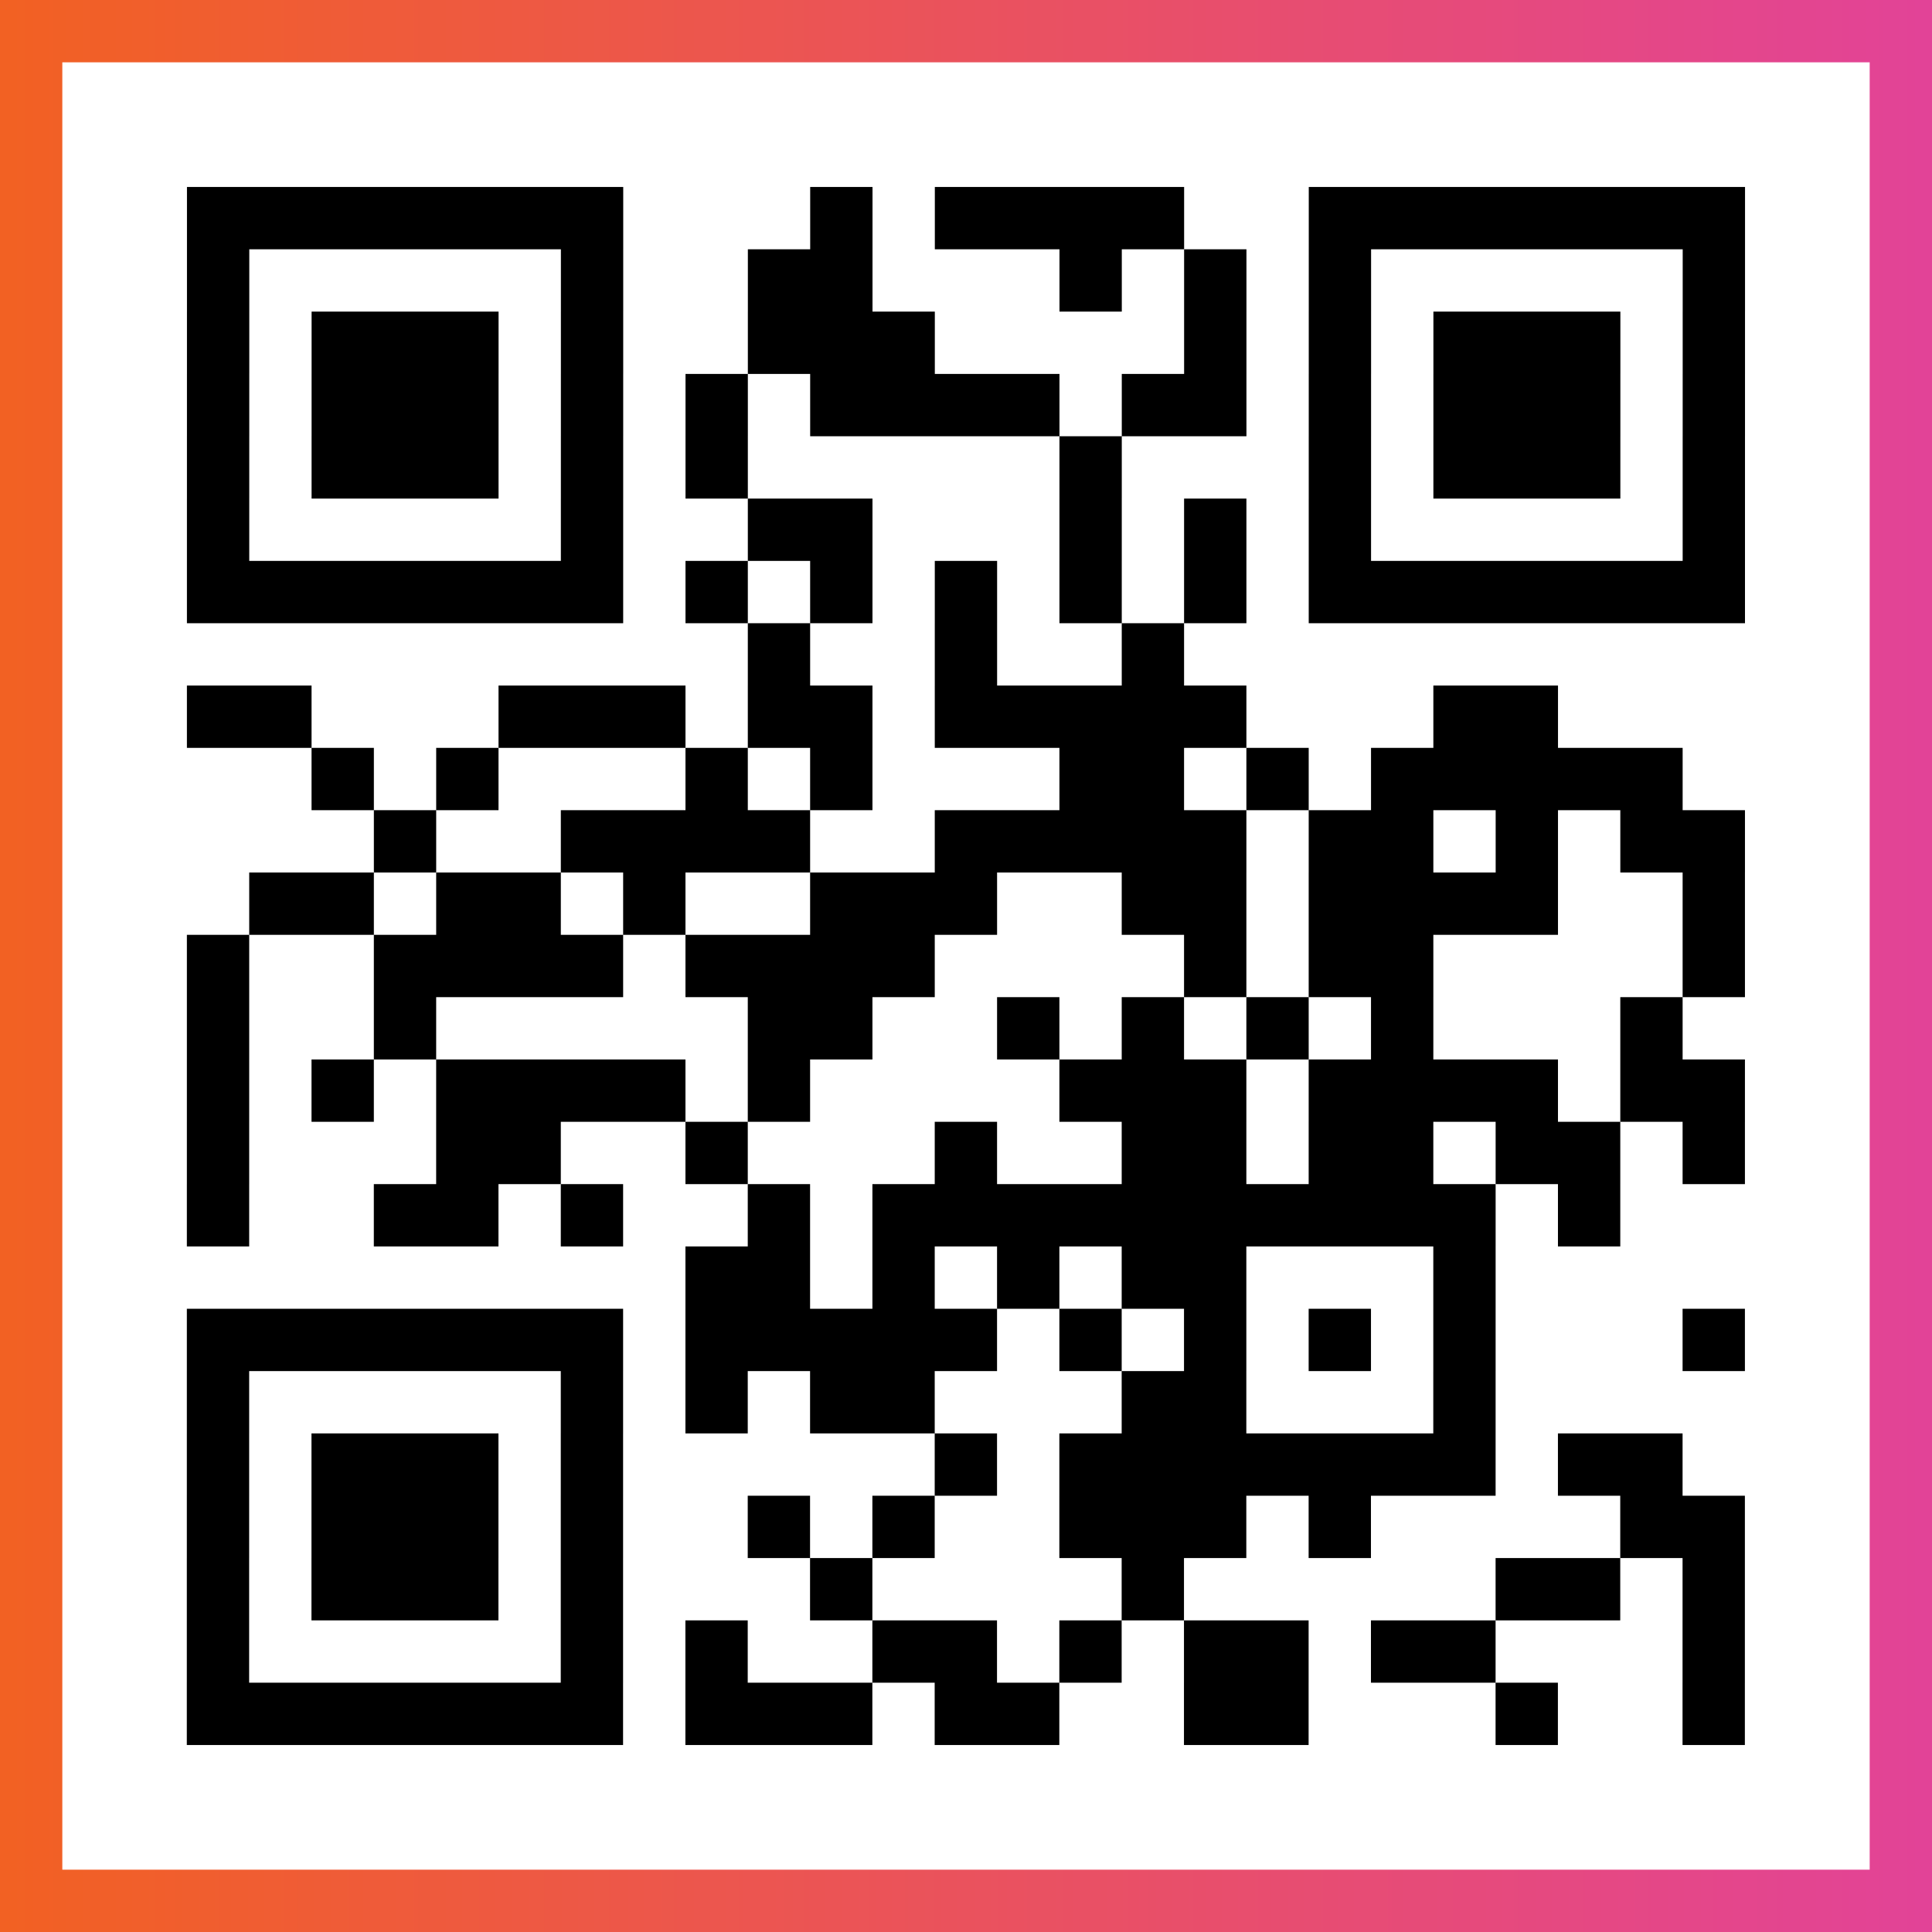
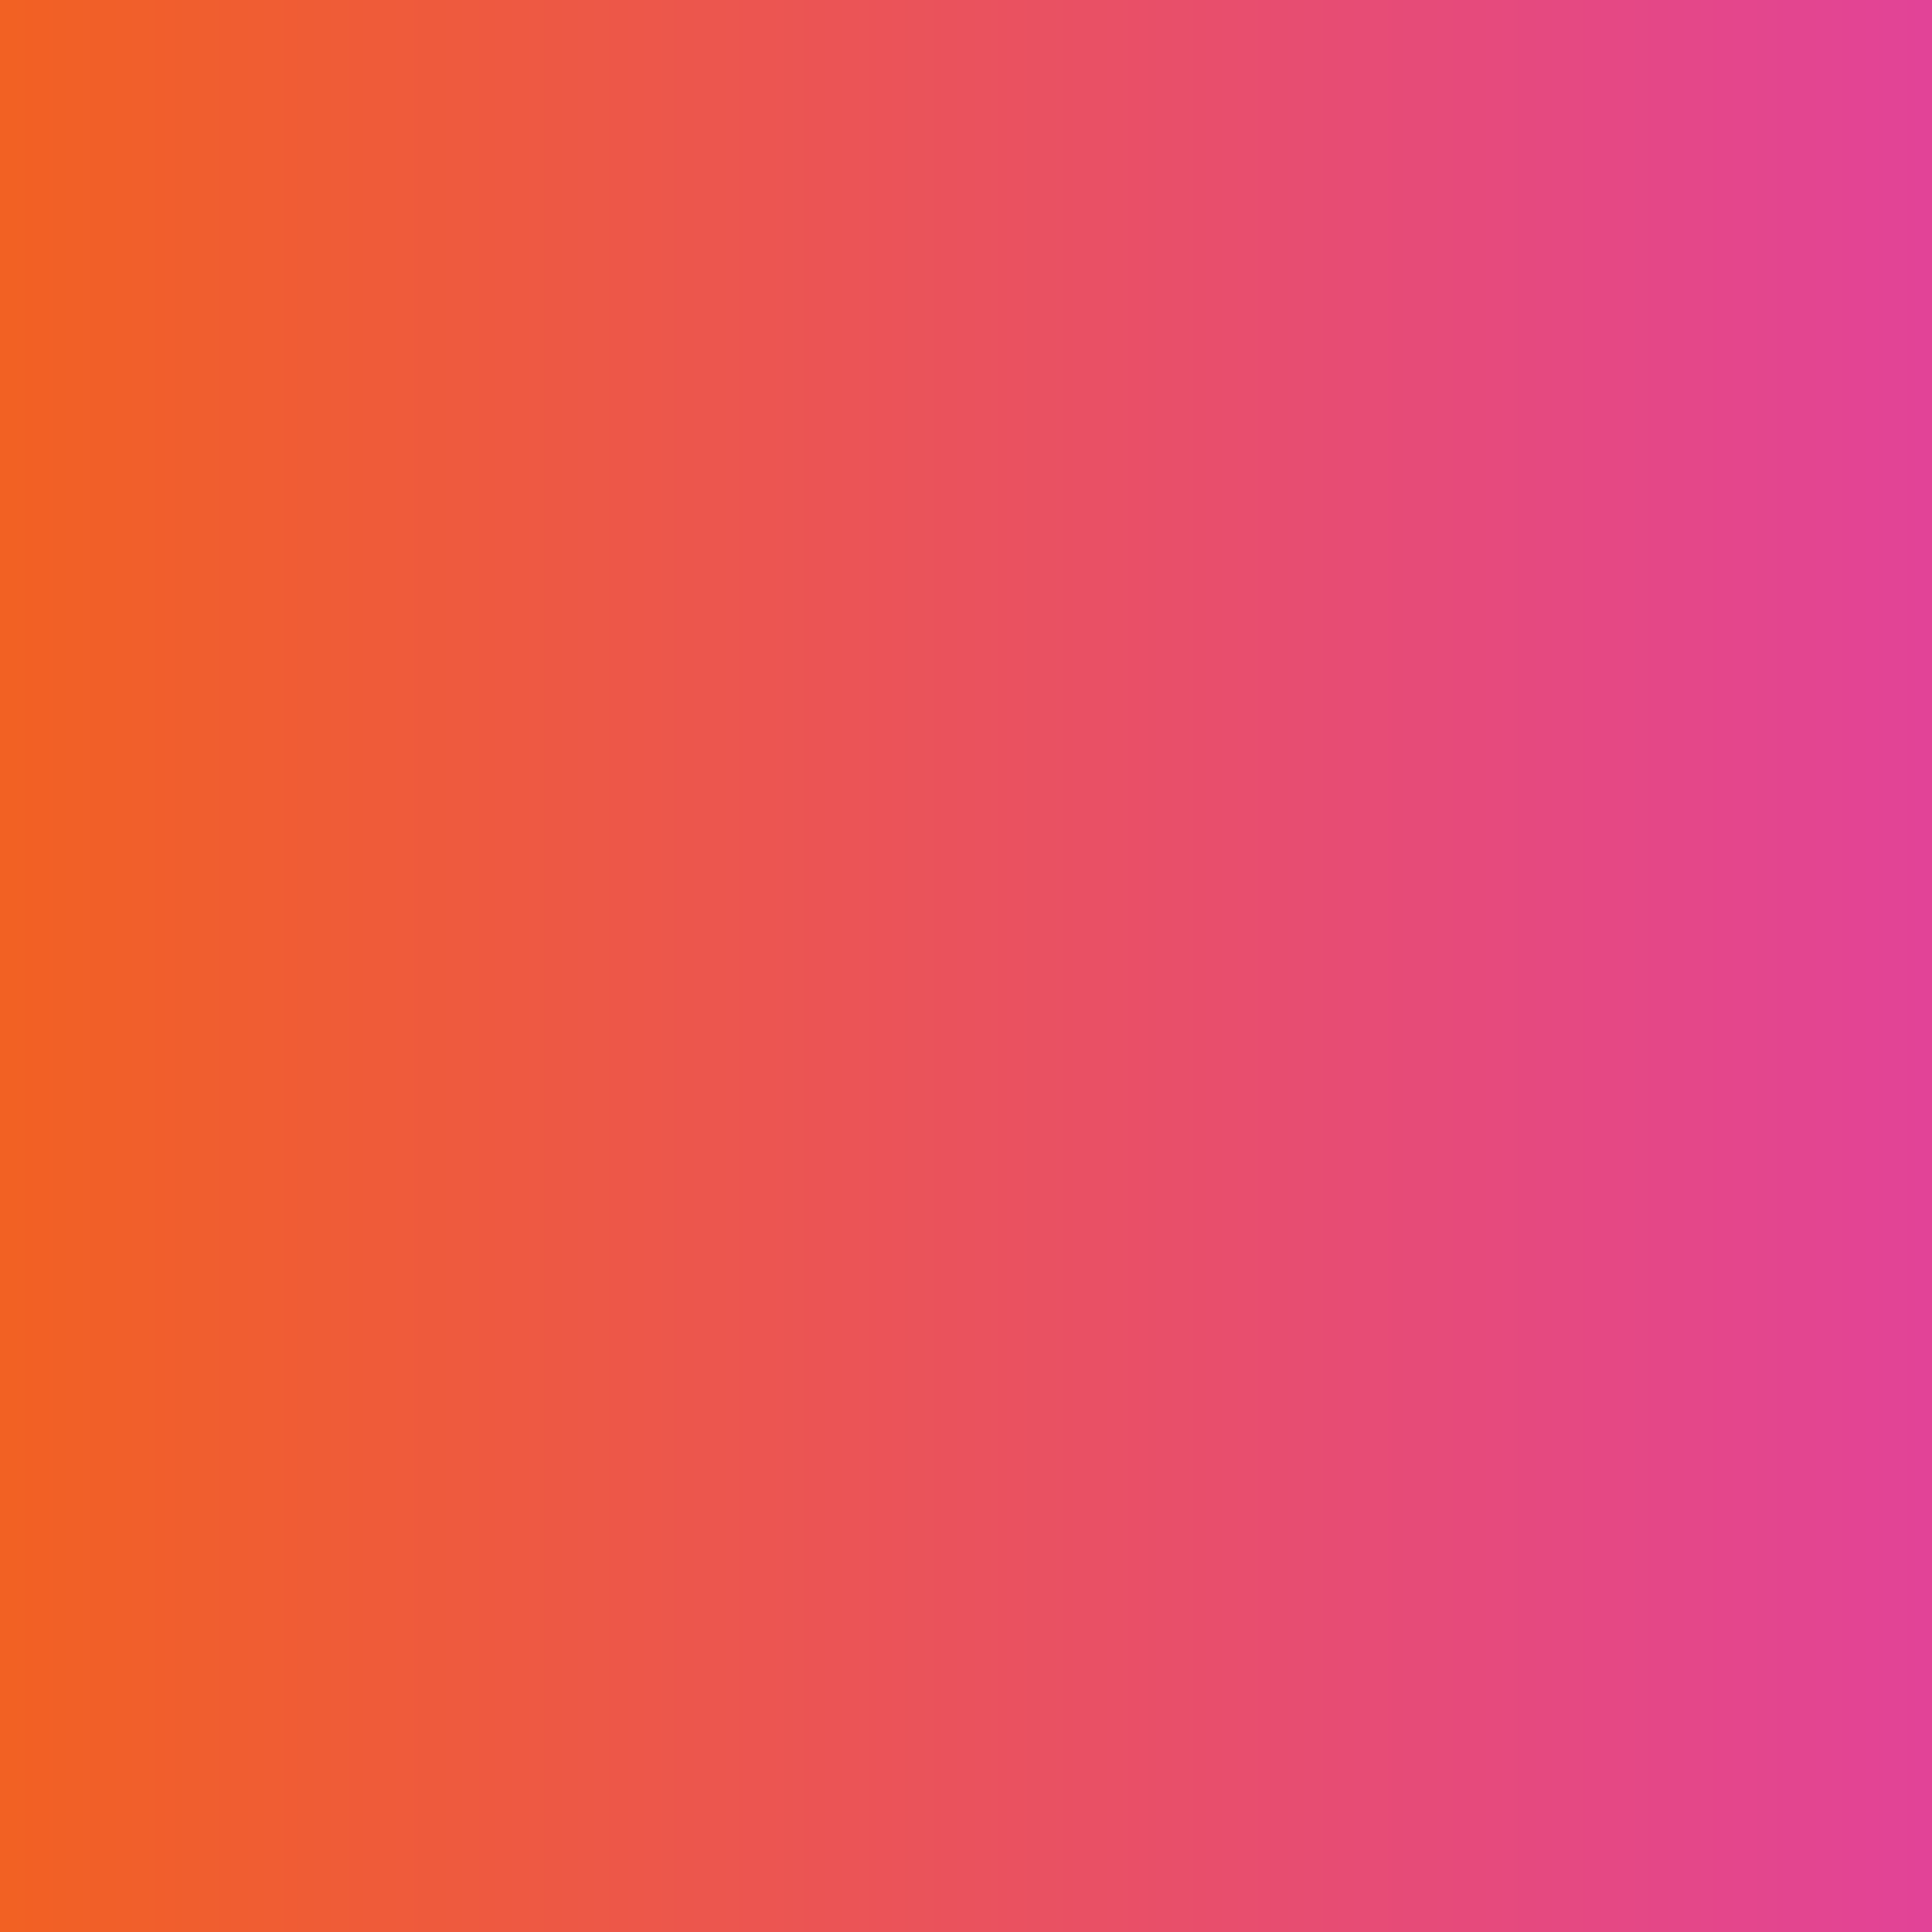
<svg xmlns="http://www.w3.org/2000/svg" viewBox="-1 -1 31 31" width="93" height="93">
  <rect x="-1" y="-1" width="31" height="31" fill="#333333" stroke="none" />
  <defs>
    <linearGradient id="primary">
      <stop class="start" offset="0%" stop-color="#f26122" />
      <stop class="stop" offset="100%" stop-color="#e24398" />
    </linearGradient>
  </defs>
  <rect x="-1" y="-1" width="31" height="31" fill="url(#primary)" />
-   <rect x="0" y="0" width="29" height="29" fill="#fff" />
-   <path stroke="#000" d="M2 2.5h7m3 0h1m1 0h4m2 0h7m-25 1h1m5 0h1m2 0h2m3 0h1m1 0h1m1 0h1m5 0h1m-25 1h1m1 0h3m1 0h1m2 0h3m4 0h1m1 0h1m1 0h3m1 0h1m-25 1h1m1 0h3m1 0h1m1 0h1m1 0h4m1 0h2m1 0h1m1 0h3m1 0h1m-25 1h1m1 0h3m1 0h1m1 0h1m5 0h1m3 0h1m1 0h3m1 0h1m-25 1h1m5 0h1m2 0h2m3 0h1m1 0h1m1 0h1m5 0h1m-25 1h7m1 0h1m1 0h1m1 0h1m1 0h1m1 0h1m1 0h7m-16 1h1m2 0h1m2 0h1m-16 1h2m3 0h3m1 0h2m1 0h5m3 0h2m-20 1h1m1 0h1m3 0h1m1 0h1m3 0h2m1 0h1m1 0h5m-21 1h1m2 0h4m2 0h5m1 0h2m1 0h1m1 0h2m-24 1h2m1 0h2m1 0h1m2 0h3m2 0h2m1 0h4m2 0h1m-25 1h1m2 0h4m1 0h4m4 0h1m1 0h2m4 0h1m-25 1h1m2 0h1m5 0h2m2 0h1m1 0h1m1 0h1m1 0h1m3 0h1m-24 1h1m1 0h1m1 0h4m1 0h1m4 0h3m1 0h4m1 0h2m-25 1h1m3 0h2m2 0h1m3 0h1m2 0h2m1 0h2m1 0h2m1 0h1m-25 1h1m2 0h2m1 0h1m2 0h1m1 0h10m1 0h1m-15 1h2m1 0h1m1 0h1m1 0h2m3 0h1m-21 1h7m1 0h5m1 0h1m1 0h1m1 0h1m1 0h1m3 0h1m-25 1h1m5 0h1m1 0h1m1 0h2m3 0h2m3 0h1m-21 1h1m1 0h3m1 0h1m5 0h1m1 0h7m1 0h2m-24 1h1m1 0h3m1 0h1m2 0h1m1 0h1m2 0h3m1 0h1m4 0h2m-25 1h1m1 0h3m1 0h1m3 0h1m4 0h1m5 0h2m1 0h1m-25 1h1m5 0h1m1 0h1m2 0h2m1 0h1m1 0h2m1 0h2m3 0h1m-25 1h7m1 0h3m1 0h2m2 0h2m3 0h1m2 0h1" />
</svg>